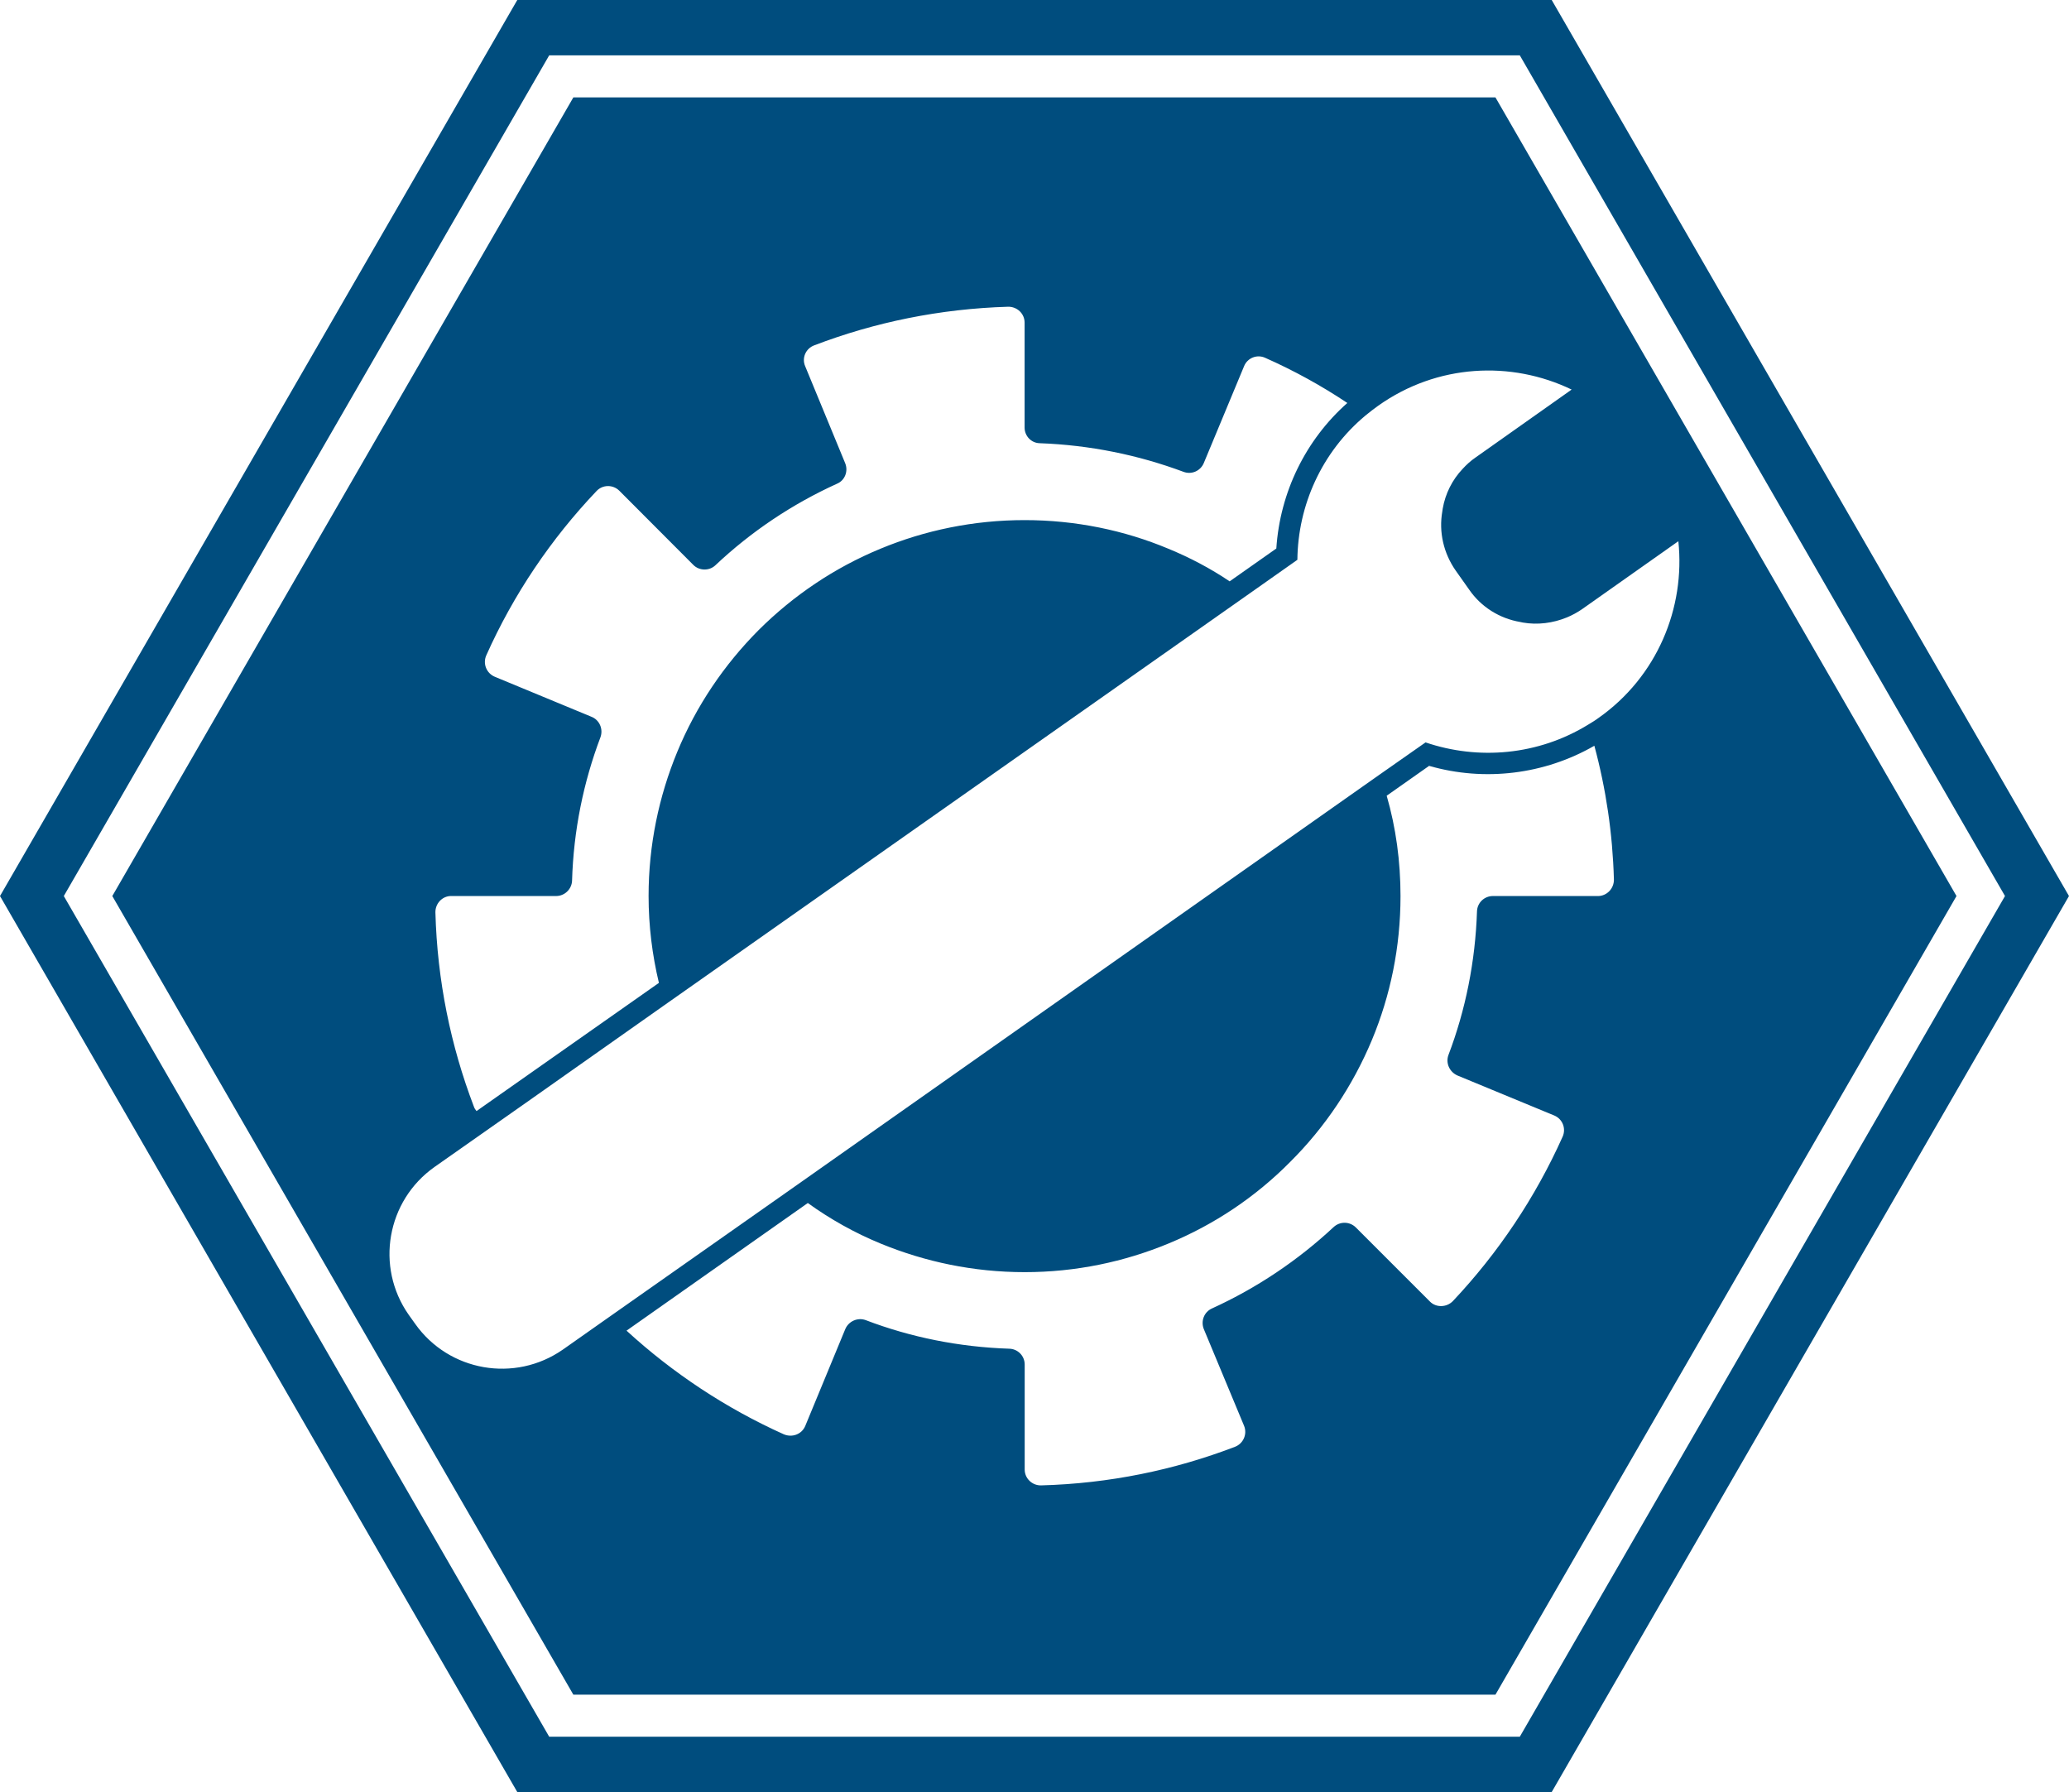
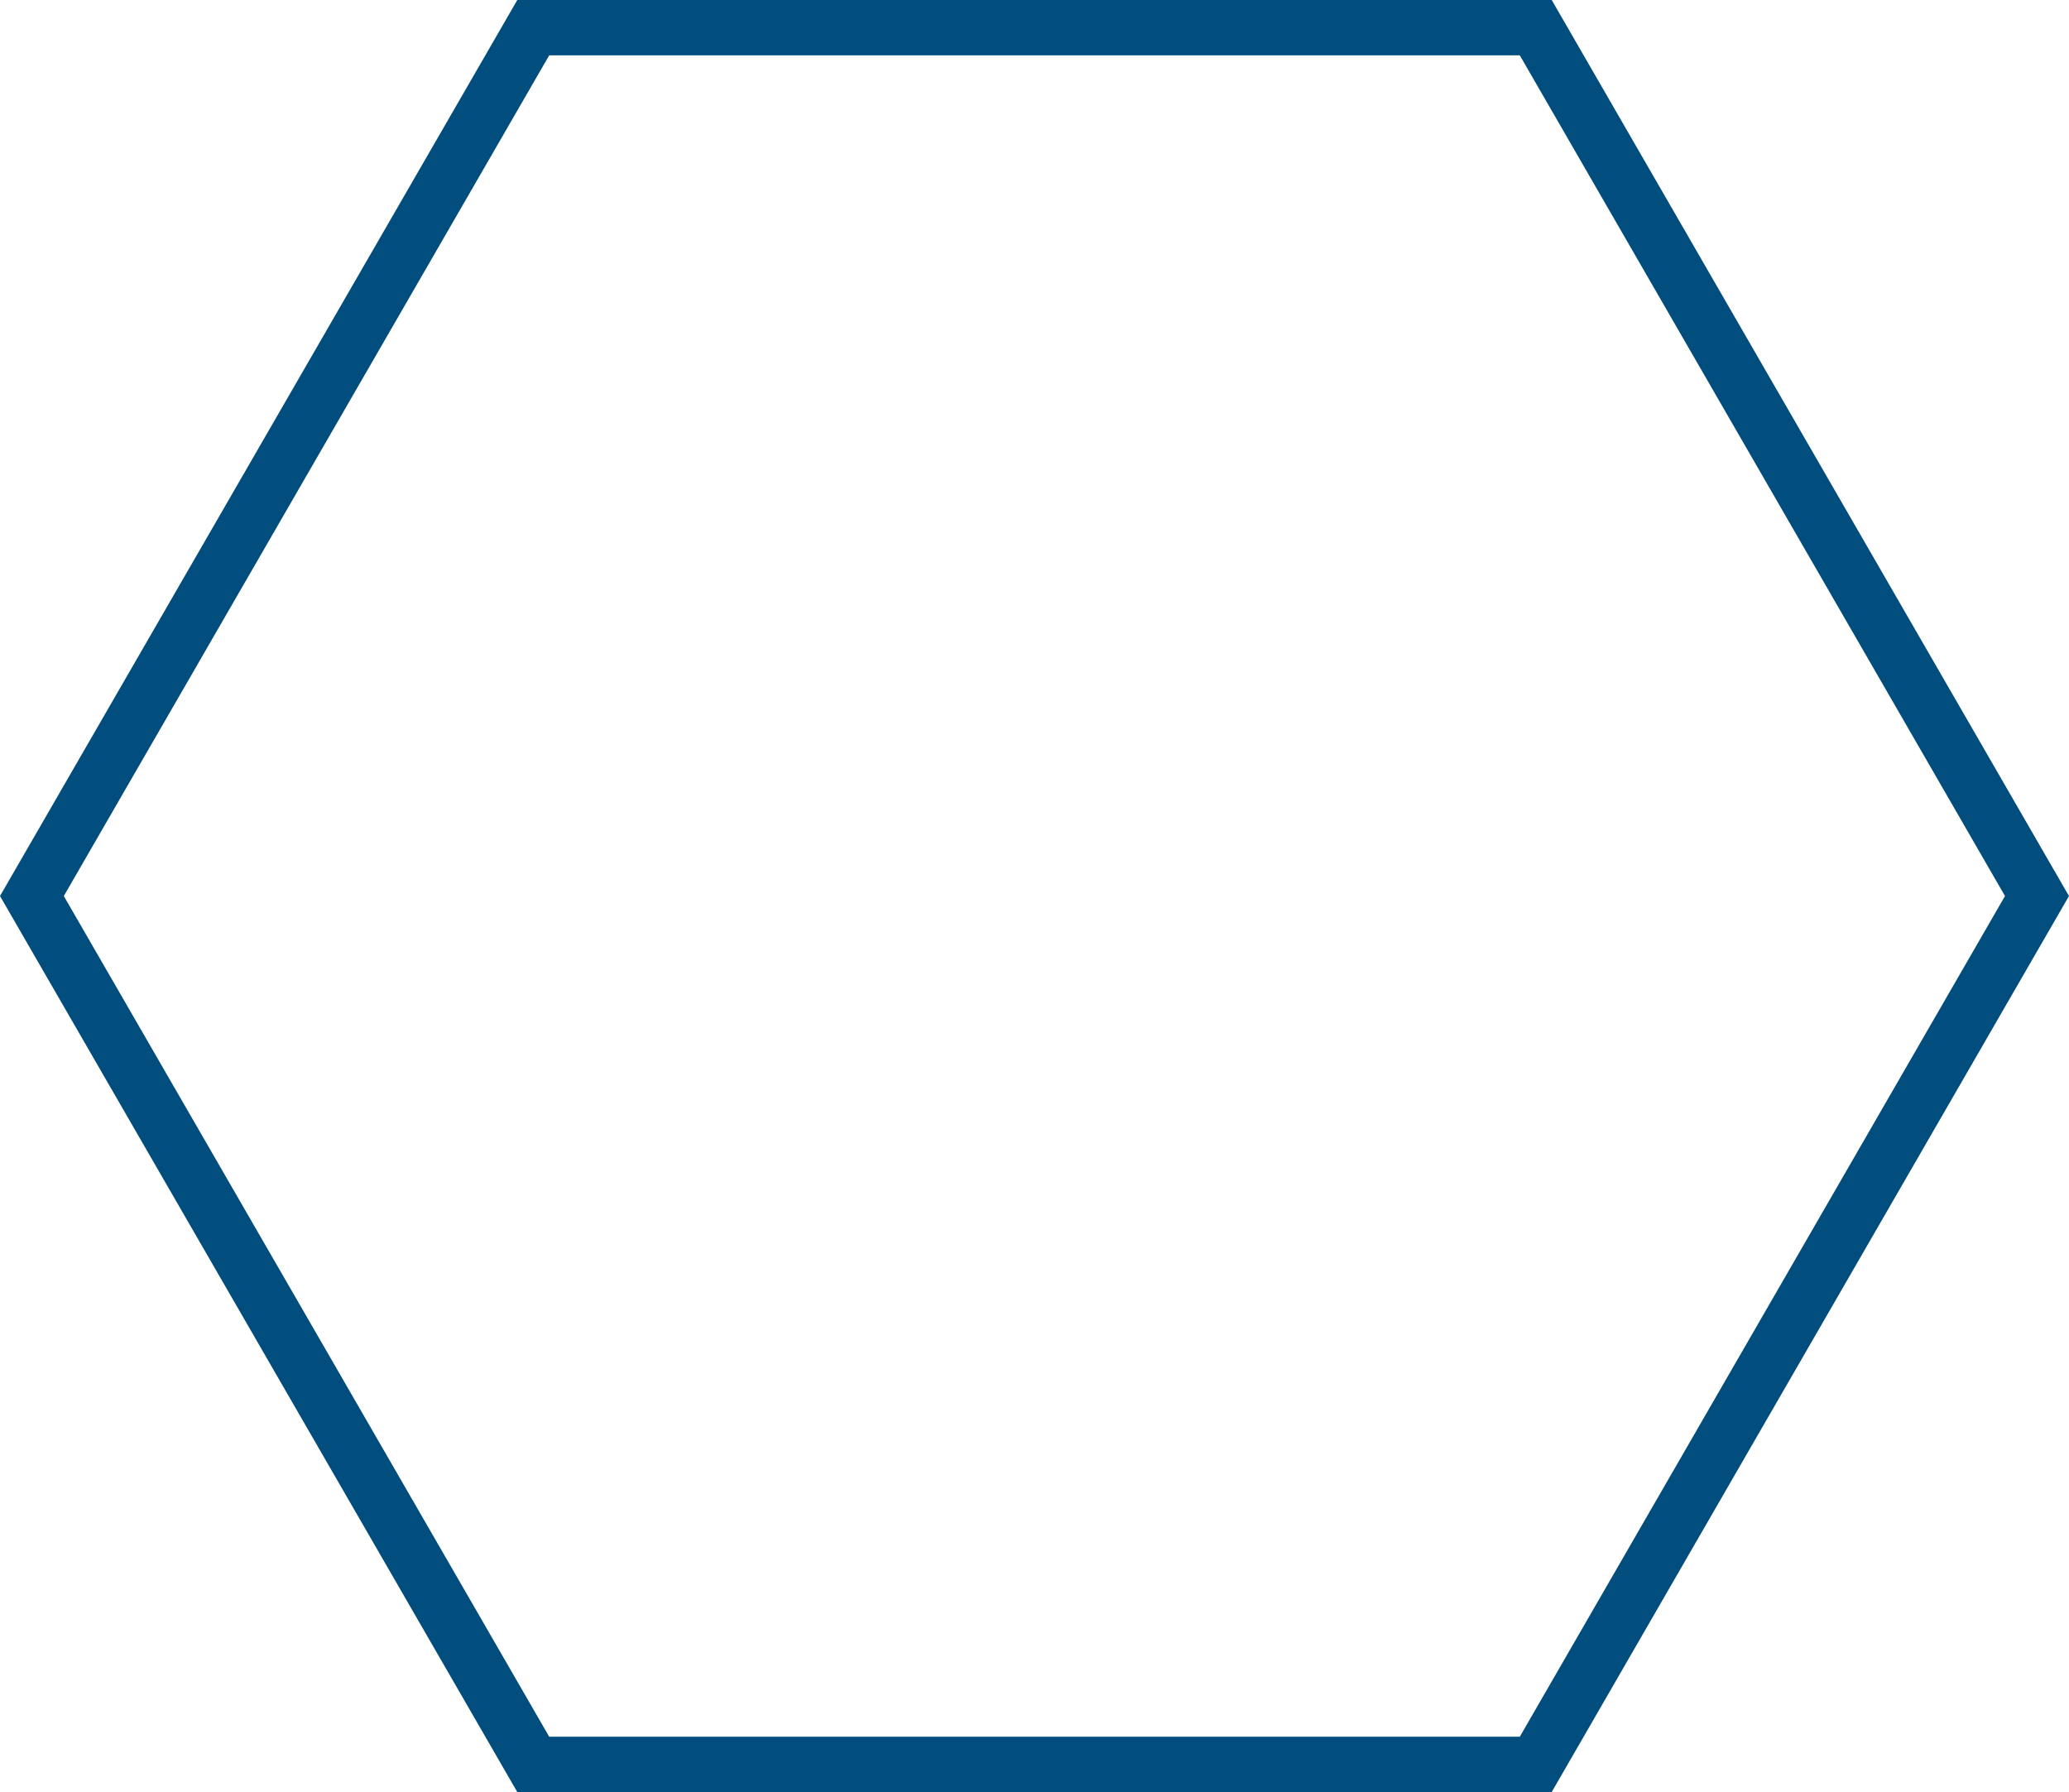
<svg xmlns="http://www.w3.org/2000/svg" id="Ebene_1" data-name="Ebene 1" viewBox="0 0 833.62 721.93">
  <defs>
    <style> .cls-1 { fill: #004d7e; } </style>
  </defs>
  <path class="cls-1" d="M625.2,0H208.42L0,360.97l208.42,360.97h416.77l208.42-360.97L625.2,0ZM612.34,699.65H221.28L25.71,360.97,221.28,22.29h391.06l195.49,338.68-195.49,338.68Z" />
-   <path class="cls-1" d="M602.53,39.24H231.01L45.25,360.97l185.76,321.74h371.52l185.76-321.74L602.53,39.24ZM181.75,360.97h42.28c3.49,0,6.31-2.75,6.46-6.16.59-20.28,4.61-39.75,11.44-57.81,1.19-3.27-.37-6.98-3.64-8.25l-38.94-16.12c-3.35-1.41-4.9-5.27-3.42-8.62,10.99-24.59,26.08-46.89,44.36-66.13,2.45-2.68,6.61-2.75,9.21-.22l29.87,29.94c2.38,2.38,6.39,2.45,8.84.15,14.34-13.53,30.91-24.67,49.11-32.92,3.12-1.33,4.53-5.05,3.2-8.25l-16.12-39.08c-1.41-3.27.22-7.13,3.72-8.4,24.3-9.29,50.6-14.71,78.02-15.53,3.64-.07,6.68,2.75,6.68,6.39v42.28c0,3.42,2.68,6.24,6.09,6.31,20.28.74,39.75,4.76,57.88,11.51,3.27,1.26,6.91-.3,8.25-3.57l16.2-38.94c1.33-3.35,5.2-4.9,8.47-3.42,11.59,5.13,22.67,11.22,33.14,18.21-16.79,14.86-27.12,35.96-28.61,58.63l-18.8,13.23c-7.73-5.2-16.05-9.59-24.74-13.16-17.76-7.43-37.38-11.51-57.88-11.51s-40.12,4.09-58.03,11.51c-18.58,7.66-35.14,18.88-49.11,32.77-13.97,14.04-25.19,30.61-32.85,49.19-7.36,17.84-11.51,37.45-11.51,57.96,0,12.03,1.48,23.78,4.16,35l-73.49,51.64c-.44-.52-.89-1.19-1.11-1.93-9.29-24.37-14.71-50.67-15.45-78.09-.07-3.57,2.75-6.62,6.32-6.62ZM643.77,360.97h-42.28c-3.42,0-6.24,2.68-6.39,6.09-.67,20.28-4.61,39.83-11.51,57.96-1.19,3.27.44,6.83,3.64,8.25l39.01,16.12c3.35,1.41,4.83,5.27,3.35,8.55-10.99,24.52-26,46.89-44.21,66.21-2.53,2.6-6.76,2.68-9.21.22l-29.94-29.94c-2.45-2.38-6.31-2.45-8.84-.15-14.42,13.45-30.98,24.59-49.11,32.85-3.12,1.41-4.53,5.05-3.27,8.25l16.27,39.08c1.33,3.35-.37,7.13-3.72,8.4-24.45,9.36-50.67,14.79-78.09,15.53-3.64.07-6.61-2.83-6.61-6.39v-42.28c0-3.5-2.75-6.31-6.24-6.39-20.21-.67-39.75-4.61-57.81-11.51-3.27-1.19-6.91.44-8.25,3.64l-16.12,39.01c-1.41,3.35-5.27,4.76-8.62,3.35-23.33-10.48-44.73-24.67-63.38-41.76l73.04-51.42c9.07,6.54,18.88,12.03,29.35,16.34,17.91,7.36,37.45,11.51,58.03,11.51s40.12-4.16,57.88-11.51c18.58-7.66,35.22-18.87,49.11-32.92,13.97-13.9,25.19-30.61,32.92-49.12,7.43-17.84,11.51-37.38,11.51-57.96,0-13.97-1.85-27.57-5.57-40.42l17.09-12.03c22.44,6.46,46.59,3.42,66.58-8.1,4.68,17.32,7.36,35.29,7.88,53.87.06,3.72-2.91,6.68-6.47,6.68ZM643.99,289.27c-1.26.96-2.68,1.78-4.01,2.6-20.28,12.49-44.43,14.42-65.61,7.21l-18.36,12.86-237.7,167.4-70.73,49.71-20.8,14.64c-19.32,13.45-45.92,8.84-59.52-10.4l-2.6-3.64c-13.53-19.32-8.84-45.92,10.4-59.52l36.93-25.93,55.87-39.38,235.25-165.48,19.62-13.82c.22-21.84,9.73-43.4,27.5-58.18,1.63-1.33,3.35-2.68,5.13-3.94,23.7-16.79,53.5-18.21,77.87-6.46l-38.79,27.42c-1.85,1.26-3.57,2.83-5.13,4.53-4.16,4.38-6.98,9.96-8.03,16.05l-.15,1.04c-1.48,8.4.52,16.94,5.42,23.93l5.42,7.66c4.76,6.91,12.18,11.59,20.58,13.01l1.04.22c5.94,1.04,12.18.22,17.76-2.08,2.15-.89,4.16-2,6.02-3.27l38.86-27.42c2.83,26.89-8.54,54.6-32.24,71.25Z" />
</svg>